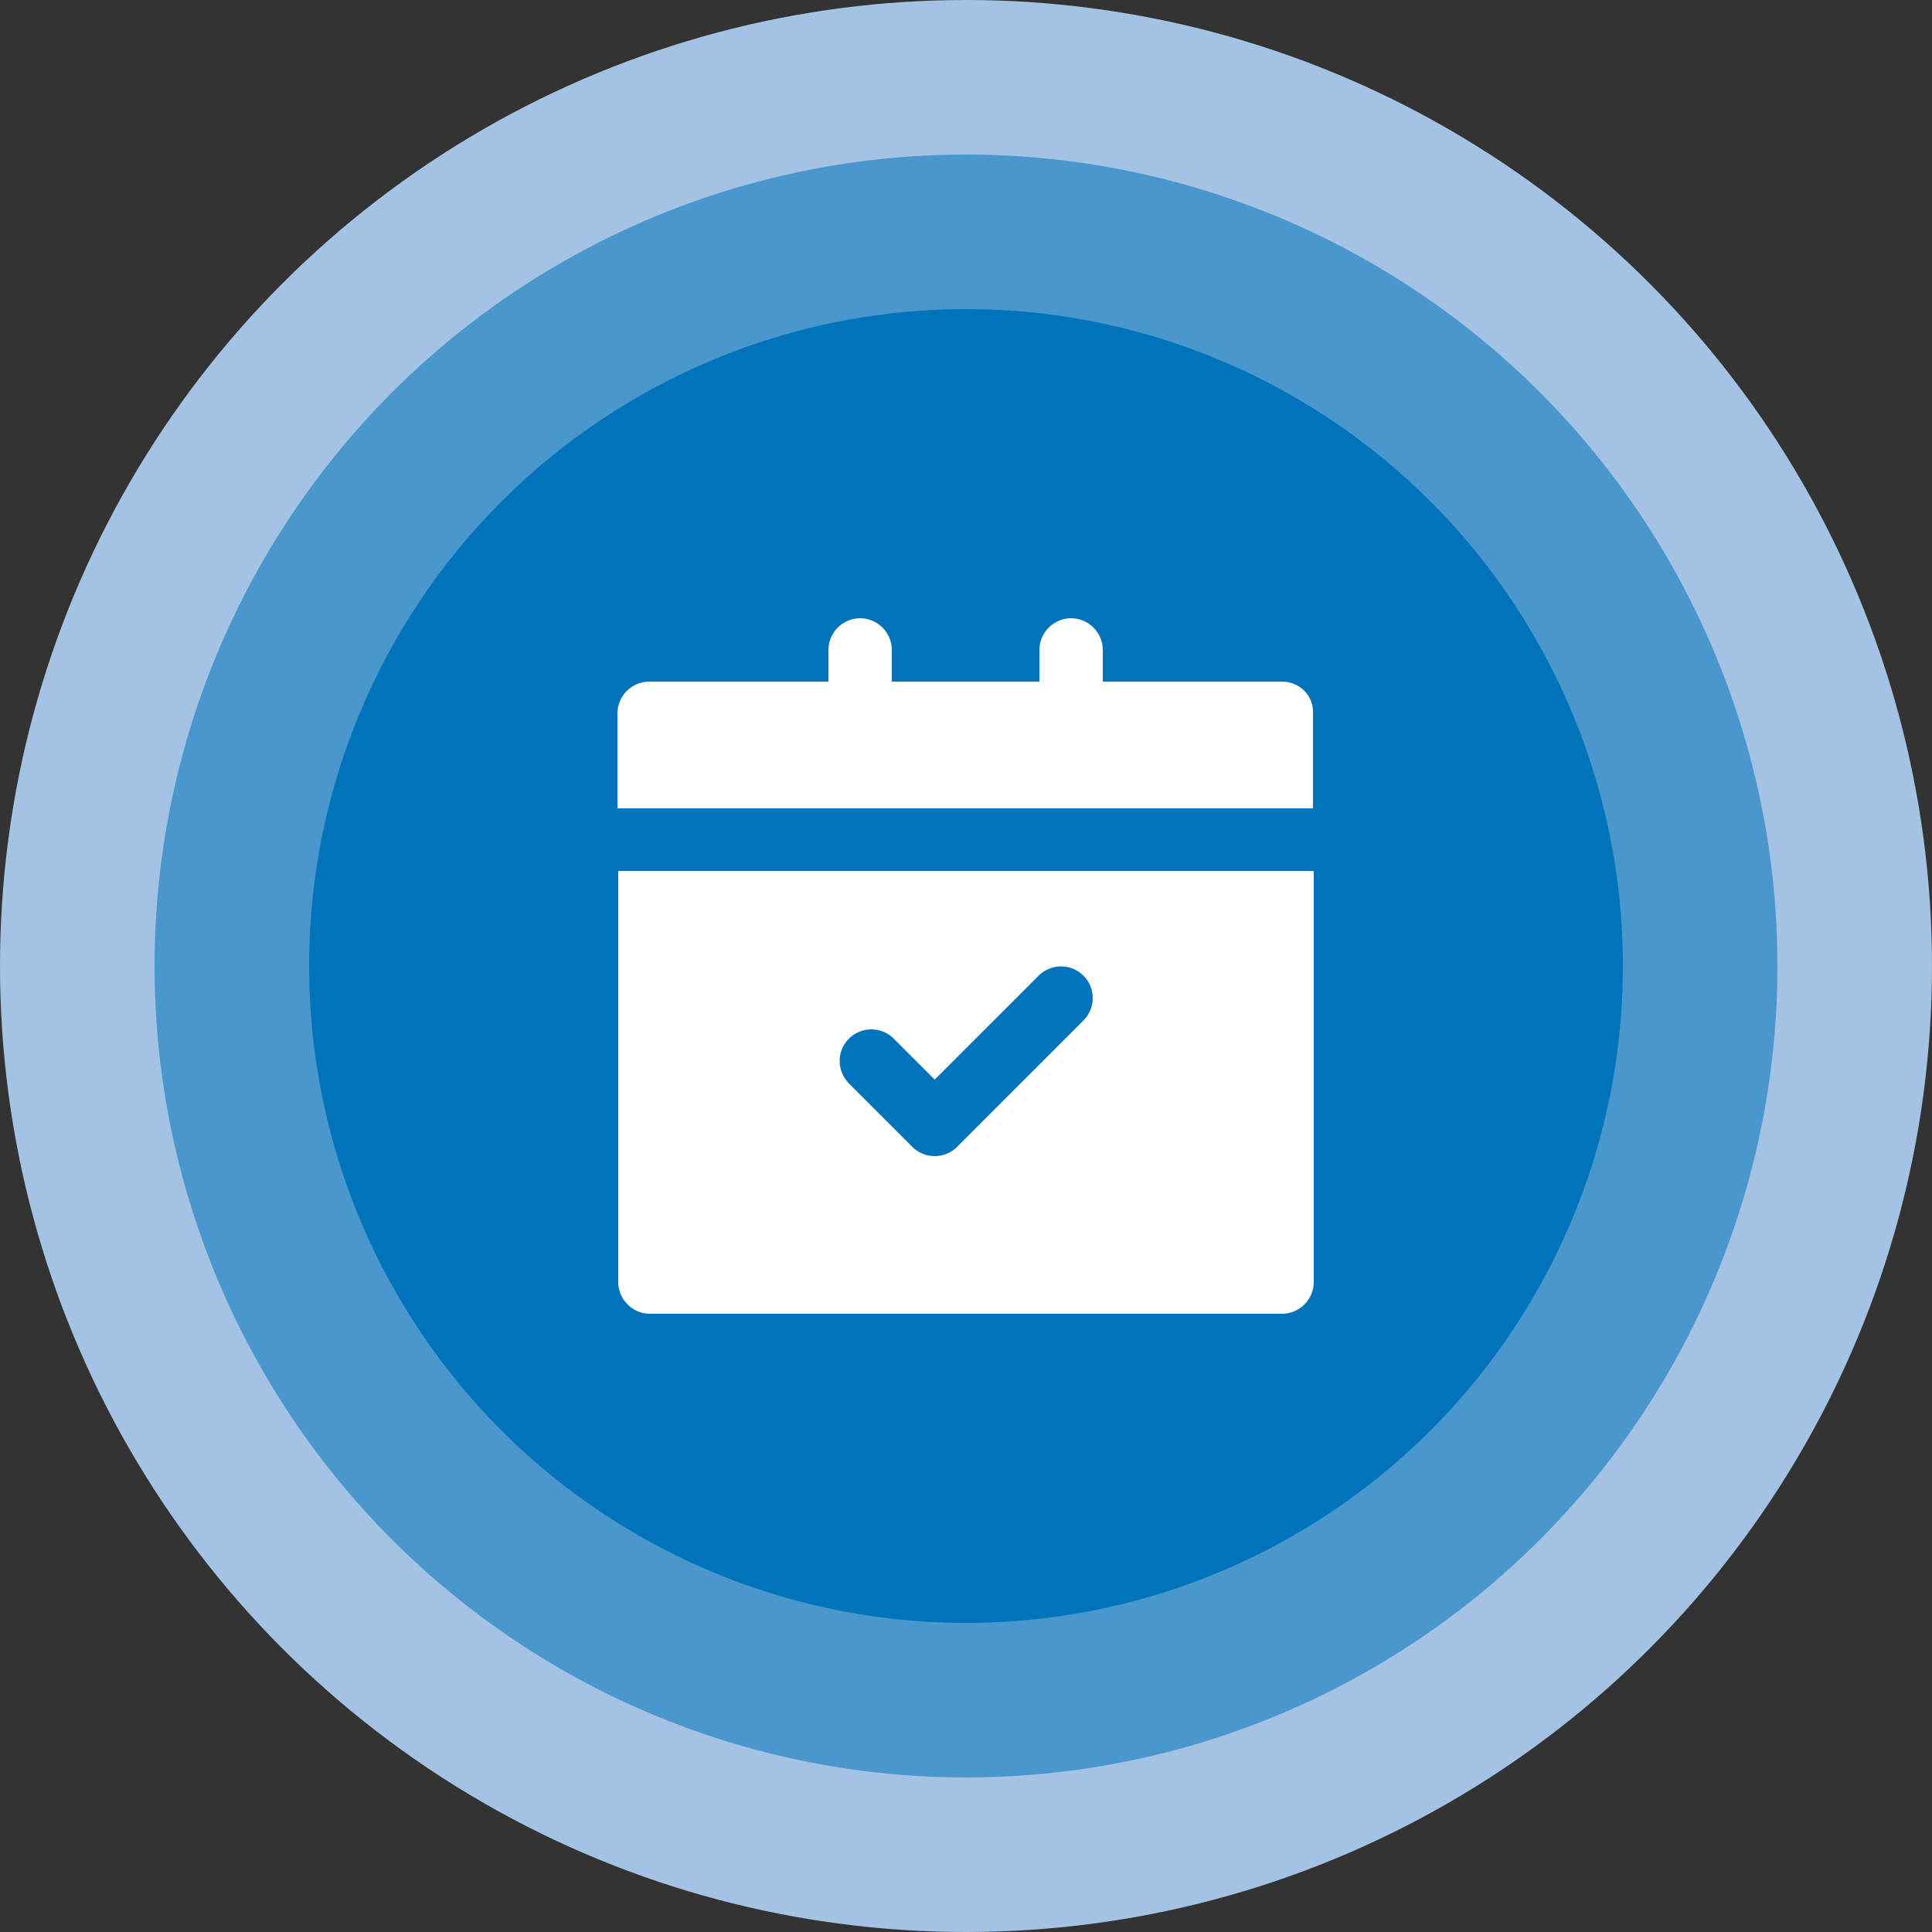
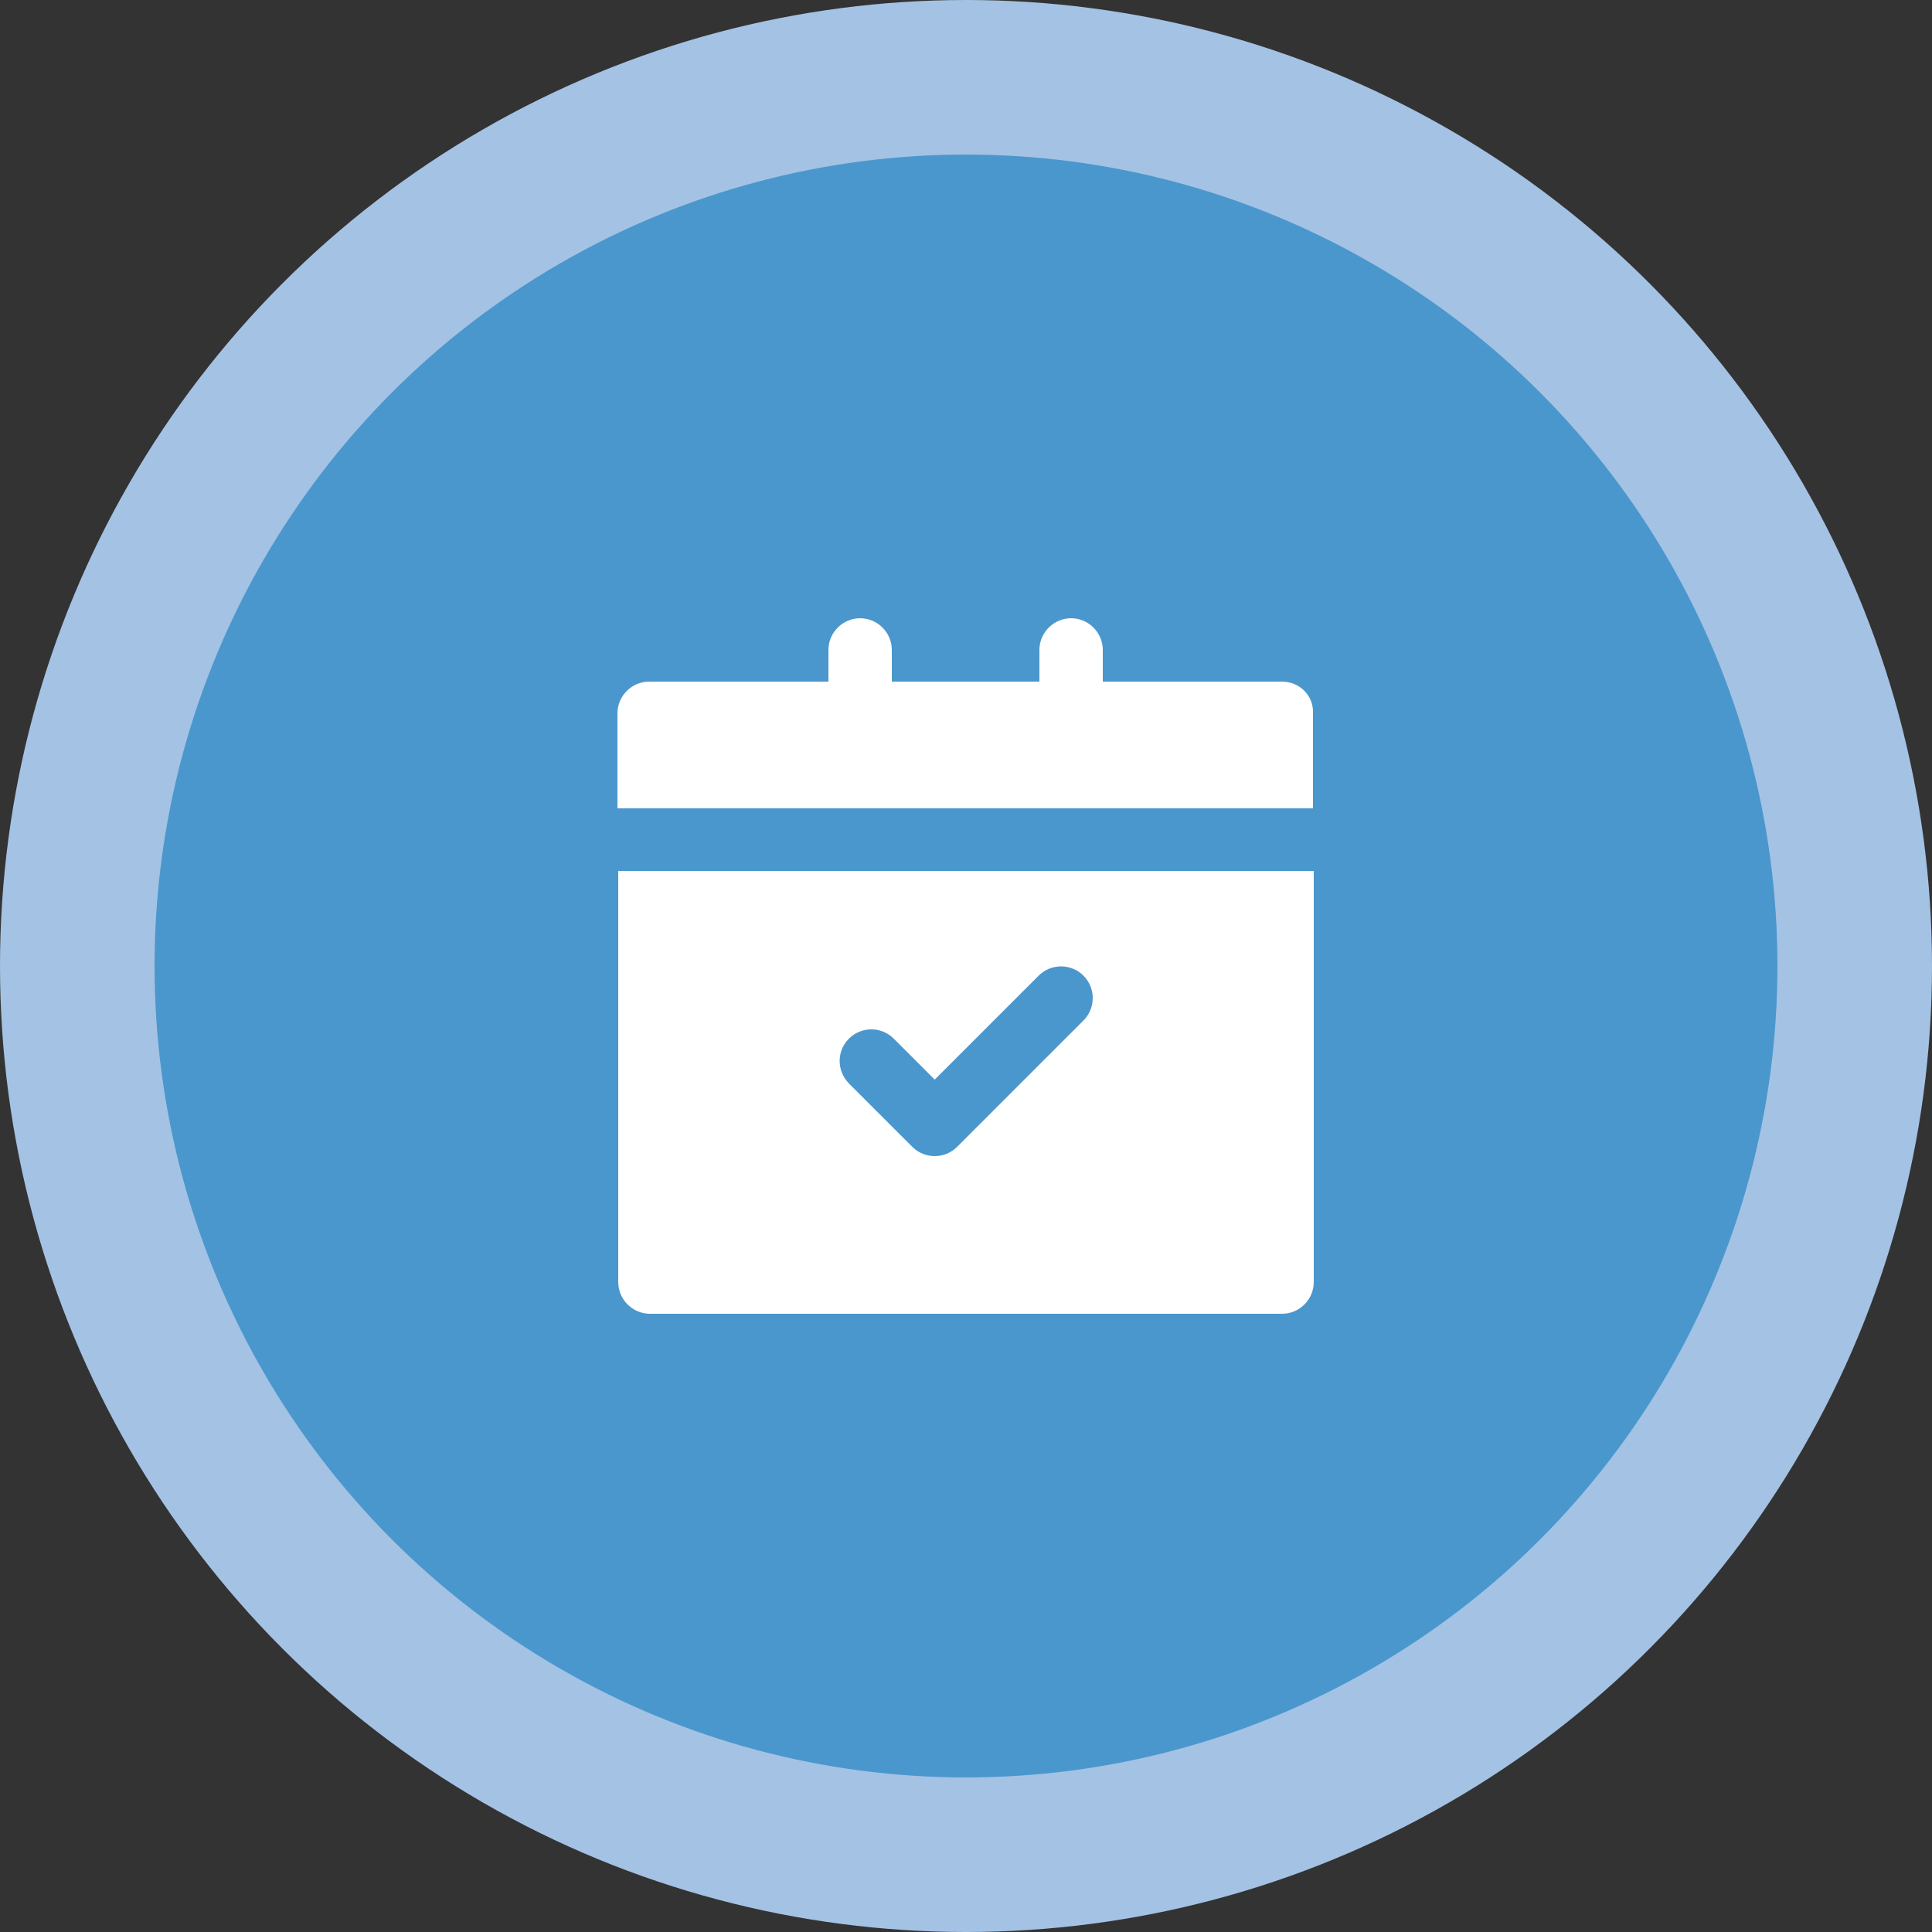
<svg xmlns="http://www.w3.org/2000/svg" version="1.1" id="Ebene_1" x="0px" y="0px" width="500px" height="500px" viewBox="0 0 500 500" style="enable-background:new 0 0 500 500;" xml:space="preserve">
  <rect x="0" y="0" width="500" height="500" fill="#333333" stroke="none" />
  <style type="text/css">
	.st0{fill:#A4C2E4;}
	.st1{fill:#4A97CD;}
	.st2{fill:#0173BA;}
	.st3{fill:#FFFFFF;}
</style>
  <g>
    <circle class="st0" cx="250" cy="250" r="250" />
    <circle class="st1" cx="250" cy="250" r="210" />
-     <circle class="st2" cx="250" cy="250" r="170" />
  </g>
  <g>
-     <path id="XMLID_13_" class="st3" d="M331.8,176.4h-46.4v-8.2c0-4.5-3.7-8.2-8.2-8.2s-8.2,3.7-8.2,8.2v8.2h-38.2v-8.2   c0-4.5-3.7-8.2-8.2-8.2c-4.5,0-8.2,3.7-8.2,8.2v8.2h-46.4c-4.5,0-8.2,3.7-8.2,8.2v24.6h180v-24.6C340,180,336.3,176.4,331.8,176.4z   " />
+     <path id="XMLID_13_" class="st3" d="M331.8,176.4h-46.4v-8.2c0-4.5-3.7-8.2-8.2-8.2s-8.2,3.7-8.2,8.2v8.2h-38.2v-8.2   c0-4.5-3.7-8.2-8.2-8.2c-4.5,0-8.2,3.7-8.2,8.2v8.2h-46.4c-4.5,0-8.2,3.7-8.2,8.2v24.6h180v-24.6C340,180,336.3,176.4,331.8,176.4" />
    <path id="XMLID_14_" class="st3" d="M160,331.8c0,4.5,3.7,8.2,8.2,8.2h163.6c4.5,0,8.2-3.7,8.2-8.2V225.4H160V331.8z M219.7,268.8   c3.2-3.2,8.4-3.2,11.6,0l10.6,10.6l26.9-26.9c3.2-3.2,8.4-3.2,11.6,0c3.2,3.2,3.2,8.4,0,11.6l-32.7,32.7c-1.6,1.6-3.7,2.4-5.8,2.4   c-2.1,0-4.2-0.8-5.8-2.4l-16.4-16.4C216.5,277.1,216.5,272,219.7,268.8z" />
  </g>
</svg>